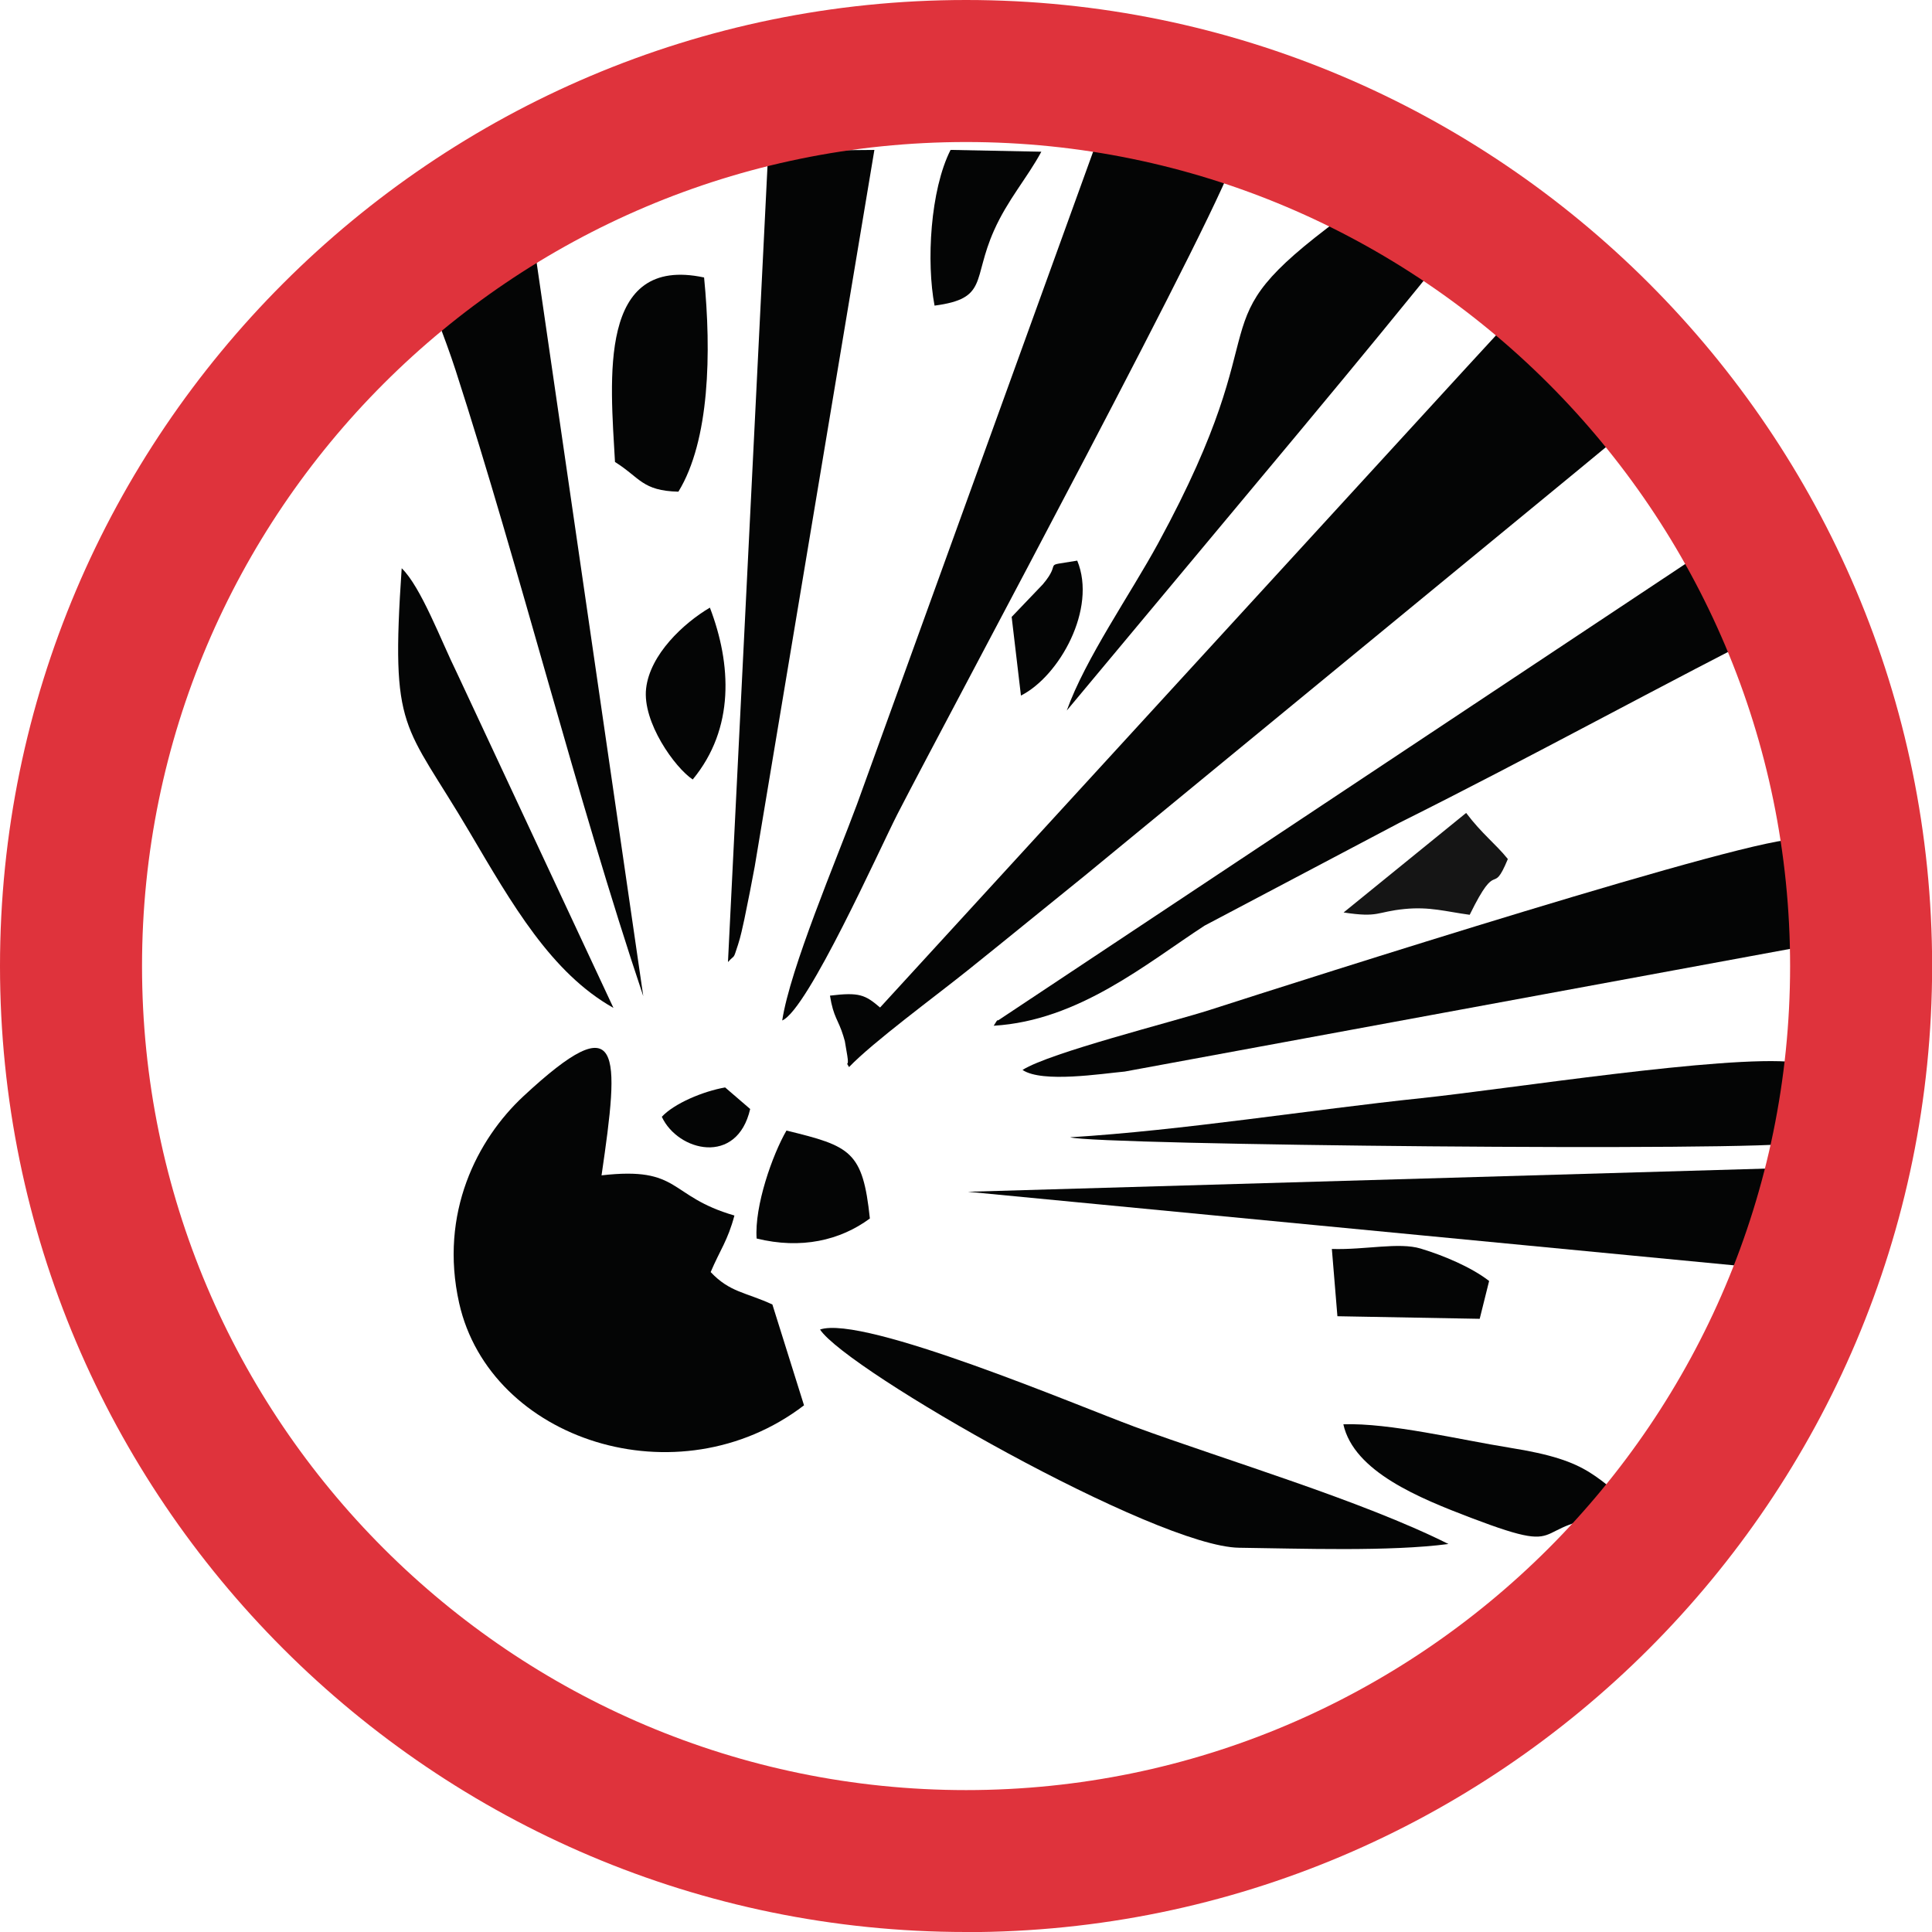
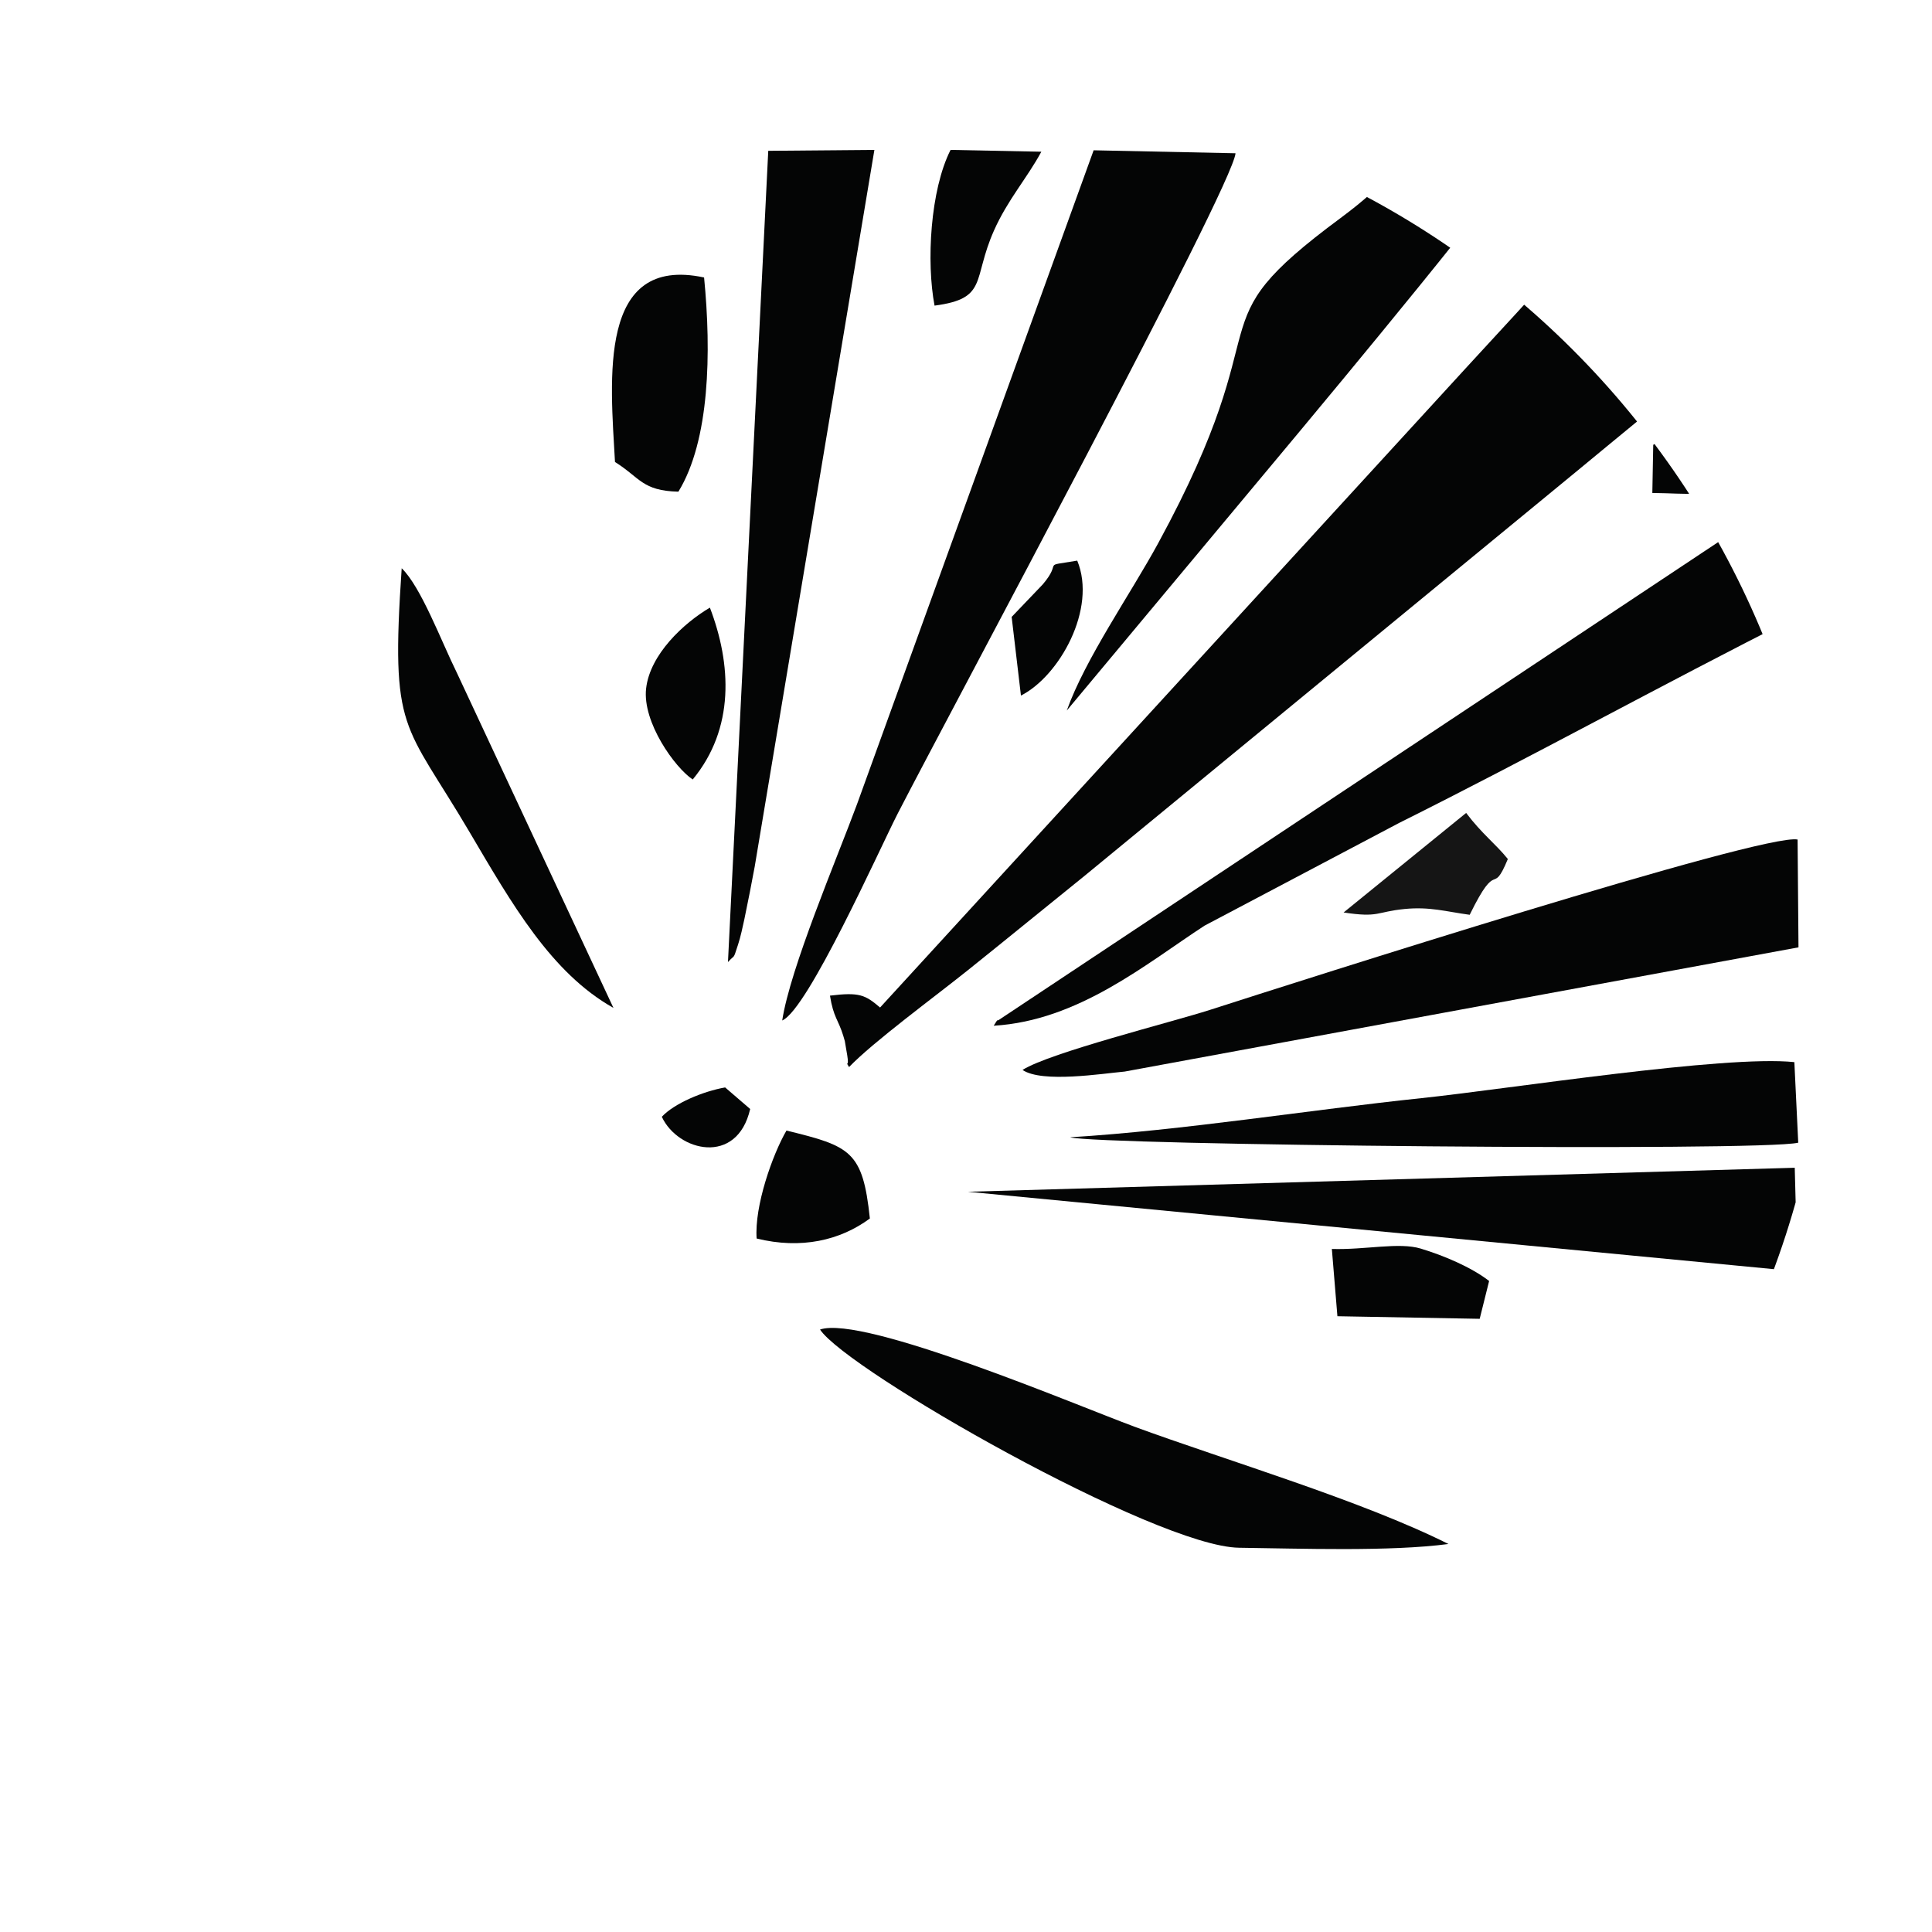
<svg xmlns="http://www.w3.org/2000/svg" id="Layer_1" viewBox="0 0 149.63 149.63">
  <defs>
    <style>.cls-1{fill:none;}.cls-2{fill:#df333c;}.cls-3{fill:#151515;}.cls-3,.cls-4{fill-rule:evenodd;}.cls-4{fill:#040505;}.cls-5{clip-path:url(#clippath);}</style>
    <clipPath id="clippath">
      <path class="cls-1" d="M6.58,74.82c0,37.28,30.22,67.5,67.5,67.5s67.5-30.22,67.5-67.5S111.36,7.32,74.08,7.32,6.58,37.54,6.58,74.82" />
    </clipPath>
  </defs>
  <g class="cls-5">
    <path class="cls-4" d="M65.75,82.65c1.88-1.96,6.63-5.44,9.21-7.51,3.16-2.53,6.06-4.91,9.04-7.31l36.53-30.03c3.34-2.72,15.76-13.16,18.68-14.74l-.16-11.48-10.36.14c-5.07,5.76-9.81,11.01-15.09,16.71l-45.44,49.6c-1.15-.98-1.6-1.2-3.88-.92.27,1.7.65,1.86,1.03,3.11.04.12.09.3.12.41l.19,1.12c.17,1.03-.19.34.13.88" />
-     <path class="cls-4" d="M46.59,91.02c1.4-9.58,1.65-13.28-6.05-6.12-3.57,3.32-6.54,9.05-4.98,16.02,2.39,10.65,16.97,15.37,26.71,7.92l-2.45-7.81c-2.08-.96-3.29-.93-4.78-2.51.73-1.72,1.32-2.43,1.84-4.38-5.18-1.5-4.1-3.82-10.3-3.11" />
    <path class="cls-4" d="M60.59,79.03c1.98-.86,7.52-13.25,8.92-15.99,4.21-8.18,25.94-48.54,26.18-51.17l-10.99-.23-18.32,50.63c-1.62,4.37-5.18,12.72-5.8,16.77" />
    <path class="cls-4" d="M76.97,79.44c6.56-.39,11.81-4.81,16.32-7.75l15.06-7.95c10.23-5.1,20.18-10.61,30.8-15.97l-.35-9.59-61.5,40.85c-.06-.11-.23.27-.34.41" />
-     <path class="cls-4" d="M49.82,77.15L40.3,11.66l-9.1-.06c-.61,6.09,2.38,11.8,4.08,17.06,4.99,15.43,9.37,33.08,14.54,48.49" />
    <path class="cls-4" d="M79.2,82.87c1.53,1.02,6.14.28,7.91.12l52.18-9.62-.07-8.35c-2.67-.52-38.45,10.92-45.53,13.2-2.89.93-12.36,3.3-14.49,4.64" />
    <path class="cls-4" d="M82.62,55.03l17.92-21.48c2.2-2.64,16.88-20.27,17.45-21.95-12.93.26-6.3-.54-14.17,5.29-11.72,8.68-4.25,7.04-14.12,25.18-2.14,3.93-5.65,8.95-7.08,12.96" />
    <path class="cls-4" d="M56.38,74.51c.58-.65.37-.1.78-1.35.19-.57.37-1.41.49-1.97.32-1.54.55-2.72.8-4.07l9.27-55.51-8.22.07-3.12,62.82Z" />
    <polygon class="cls-4" points="139.21 98.47 139 90.44 74.96 92.3 139.21 98.47" />
    <path class="cls-4" d="M87.8,110.47c-4.17-1.53-20.91-8.65-24.29-7.5,2.1,3.17,26.02,16.82,32.46,16.9,4.73.06,11.69.31,16.21-.29-6.75-3.38-17.17-6.46-24.39-9.11" />
    <path class="cls-4" d="M138.97,82.26c-5.4-.57-22.21,2.09-28.89,2.79-8.58.9-18.5,2.5-27.2,3.03,1.96.61,53.51,1.12,56.39.42l-.3-6.24Z" />
    <path class="cls-4" d="M31.11,44.01c-.87,12.83.18,11.82,5.26,20.44,3.29,5.58,6.32,10.9,11.14,13.61l-12.13-25.96c-1.21-2.45-2.77-6.64-4.27-8.09" />
    <path class="cls-4" d="M47.63,35.78c1.95,1.22,2.1,2.23,4.91,2.3,2.43-3.96,2.56-10.8,1.99-16.59-8.25-1.76-7.26,7.86-6.9,14.29" />
-     <path class="cls-4" d="M116.91,112.12c-3.78-.6-9.3-1.94-12.87-1.81.82,3.68,5.92,5.73,9.88,7.24,8.81,3.36,3.28-.11,13.52-.28-4.1-2.83-3.97-4.11-10.54-5.15" />
    <path class="cls-4" d="M72.38,23.67c4.17-.55,2.91-2.01,4.6-5.81,1.06-2.39,2.57-4.07,3.67-6.11l-7.03-.14c-1.58,3.12-1.88,8.7-1.24,12.06" />
    <path class="cls-4" d="M115.33,99.21c-1.35-1.05-3.48-1.96-5.3-2.51-1.69-.51-4.29.11-6.88.03l.43,5.21,11.02.2.73-2.93Z" />
    <path class="cls-4" d="M58.6,95.92c3.44.85,6.47.15,8.77-1.55-.55-5.22-1.49-5.6-6.46-6.81-1.08,1.86-2.49,5.84-2.31,8.37" />
    <path class="cls-4" d="M53.65,60.37c3.27-3.96,3-8.94,1.33-13.31-2.05,1.21-4.64,3.63-4.94,6.26-.3,2.61,2.23,6.14,3.61,7.05" />
    <path class="cls-3" d="M113.83,70.84c2.21-4.51,1.69-1.27,2.95-4.31-.96-1.19-2-1.94-3.23-3.57l-9.49,7.71c2.77.42,2.5-.05,4.73-.27,1.96-.19,3.18.2,5.04.45" />
    <path class="cls-4" d="M128.04,34.46l-.07,3.72c3.05.03,3.65.36,6.15-.8.78-2,1.95-5.71-.5-5.88-1.07-.07-1.47.81-2.74,1.52-1.16.66-1.63.58-2.85,1.44" />
    <path class="cls-4" d="M78.35,47.77l.72,6.1c2.97-1.5,5.9-6.72,4.36-10.45-2.92.49-1.06-.05-2.67,1.84l-2.41,2.52Z" />
    <path class="cls-4" d="M51.26,86.5c1.24,2.67,5.82,3.82,6.84-.61l-1.94-1.67c-1.71.3-3.95,1.24-4.91,2.28" />
  </g>
-   <path class="cls-2" d="M74.82,149.63C33.56,149.63,0,116.07,0,74.82S33.56,0,74.82,0s74.82,33.56,74.82,74.82-33.56,74.82-74.82,74.82ZM74.82,11c-35.19,0-63.82,28.63-63.82,63.82s28.63,63.82,63.82,63.82,63.82-28.63,63.82-63.82S110.01,11,74.82,11Z" />
</svg>